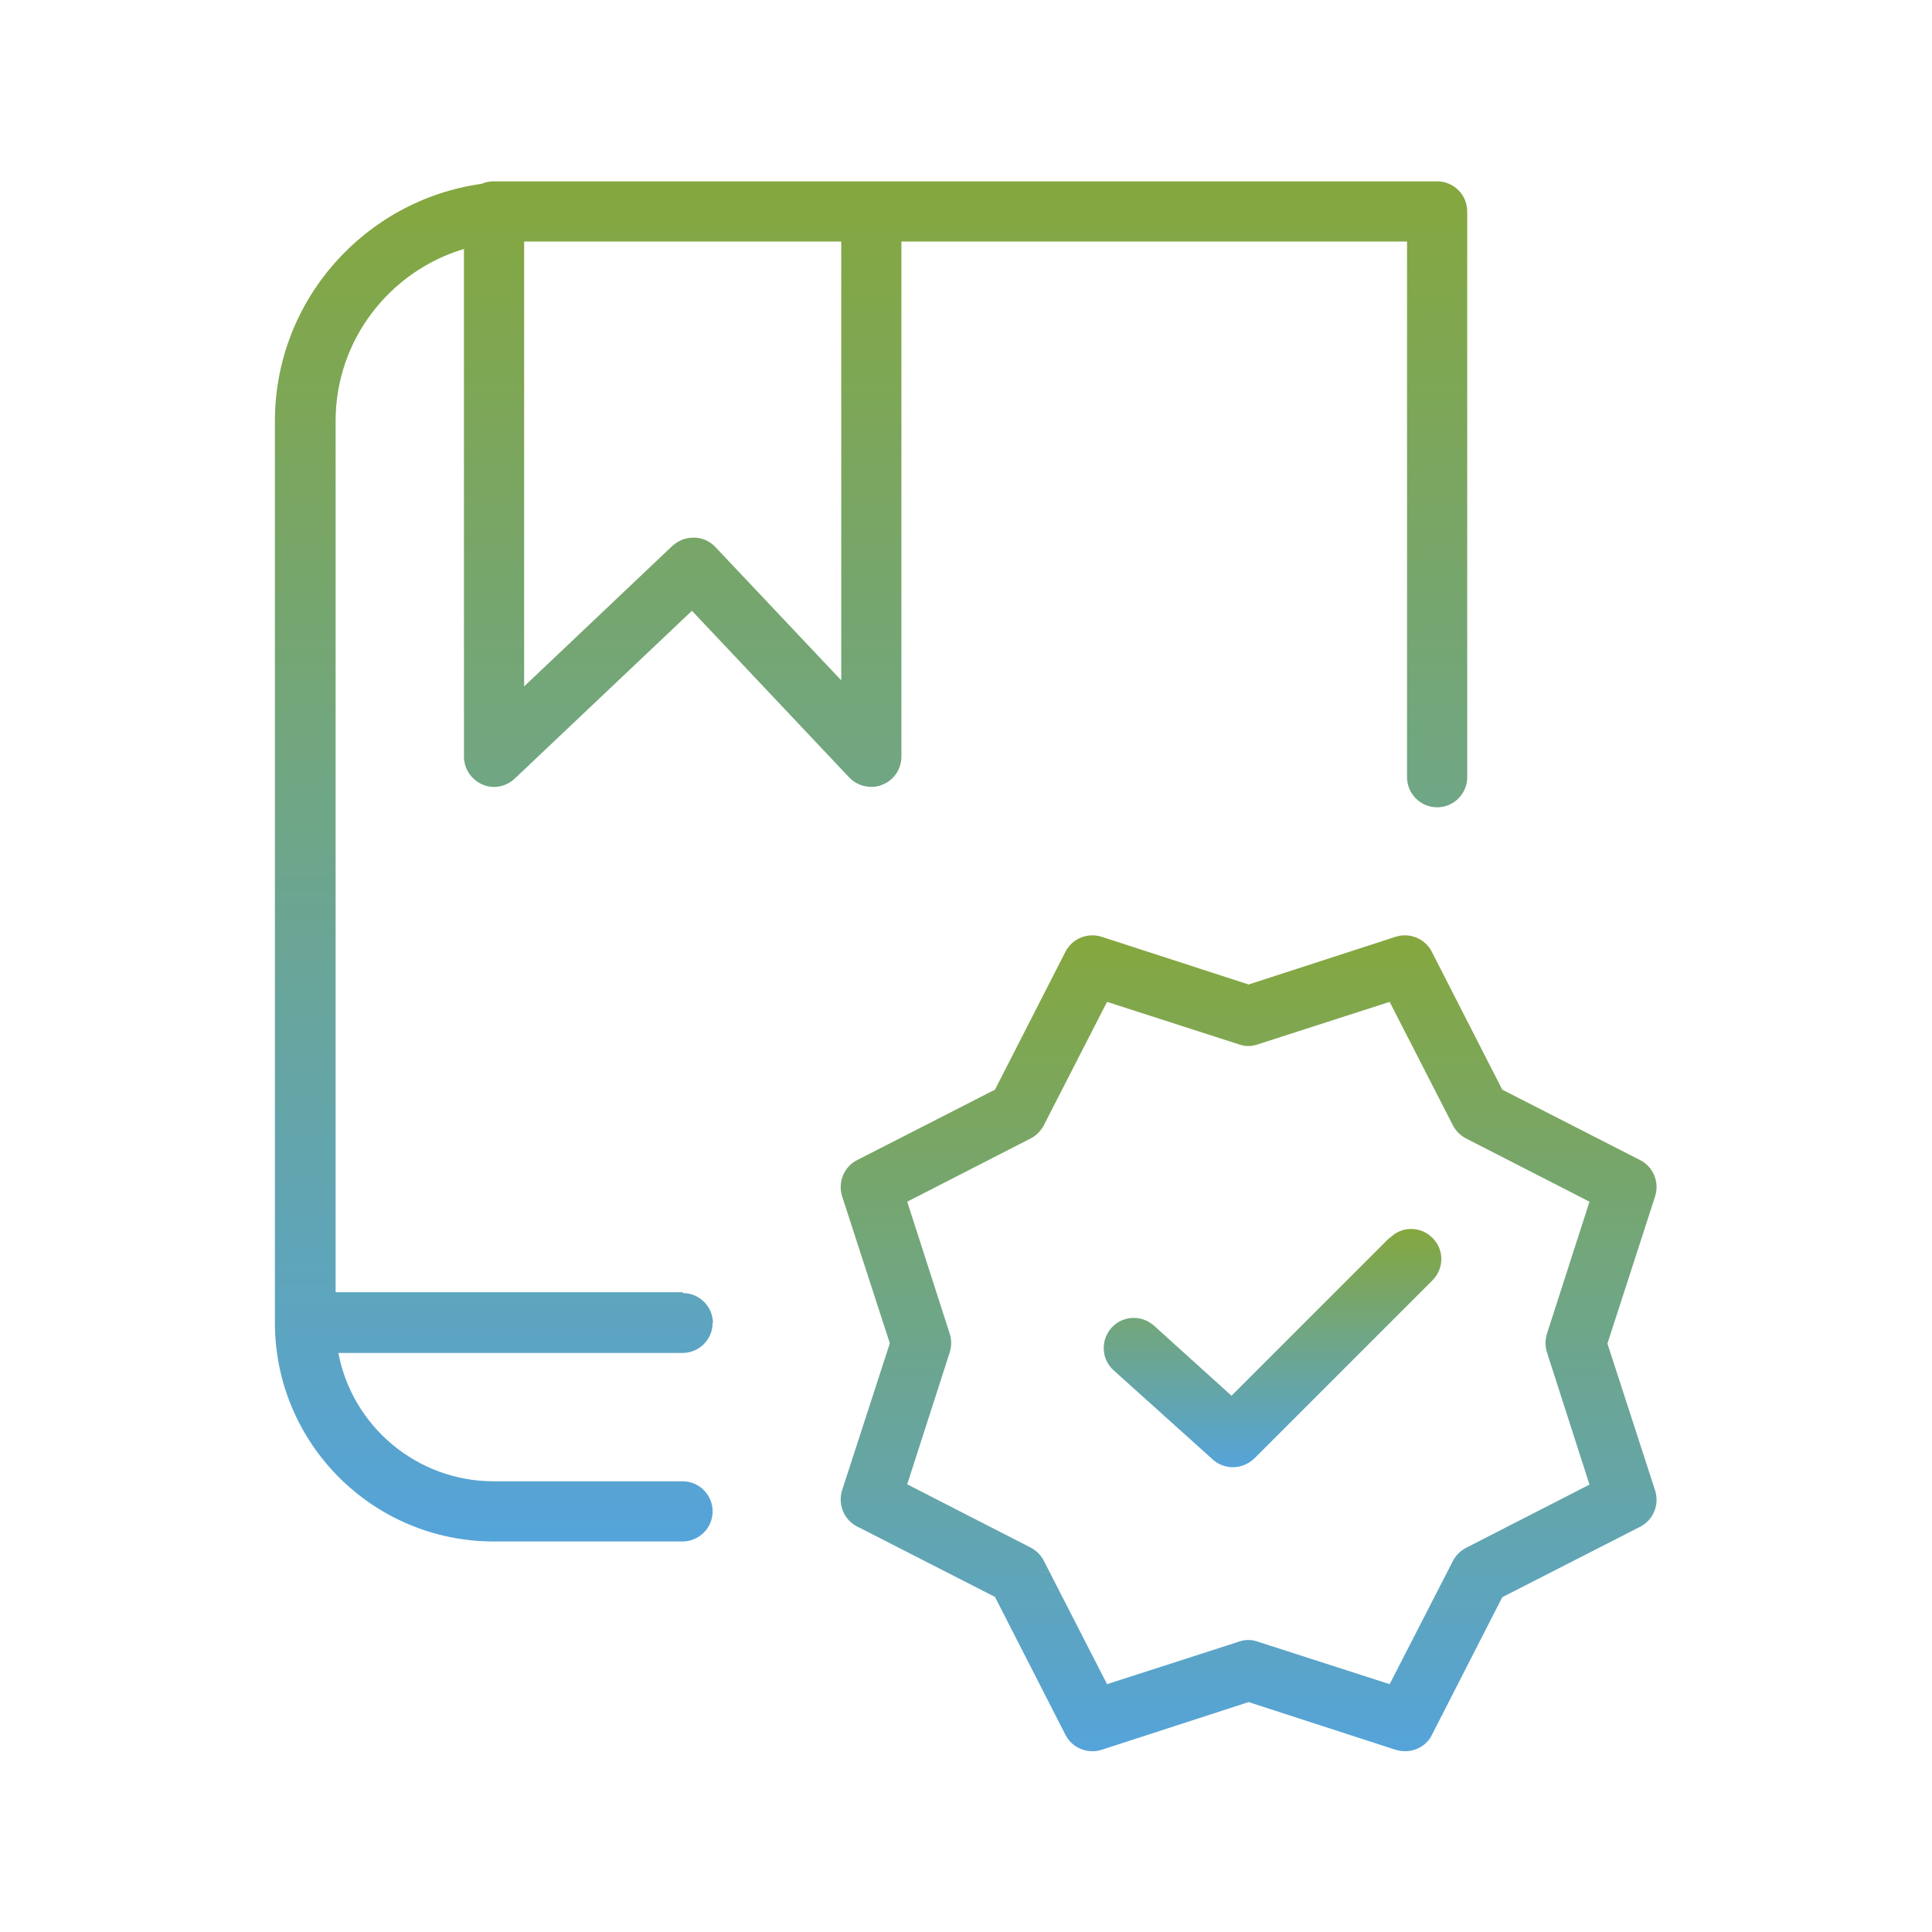
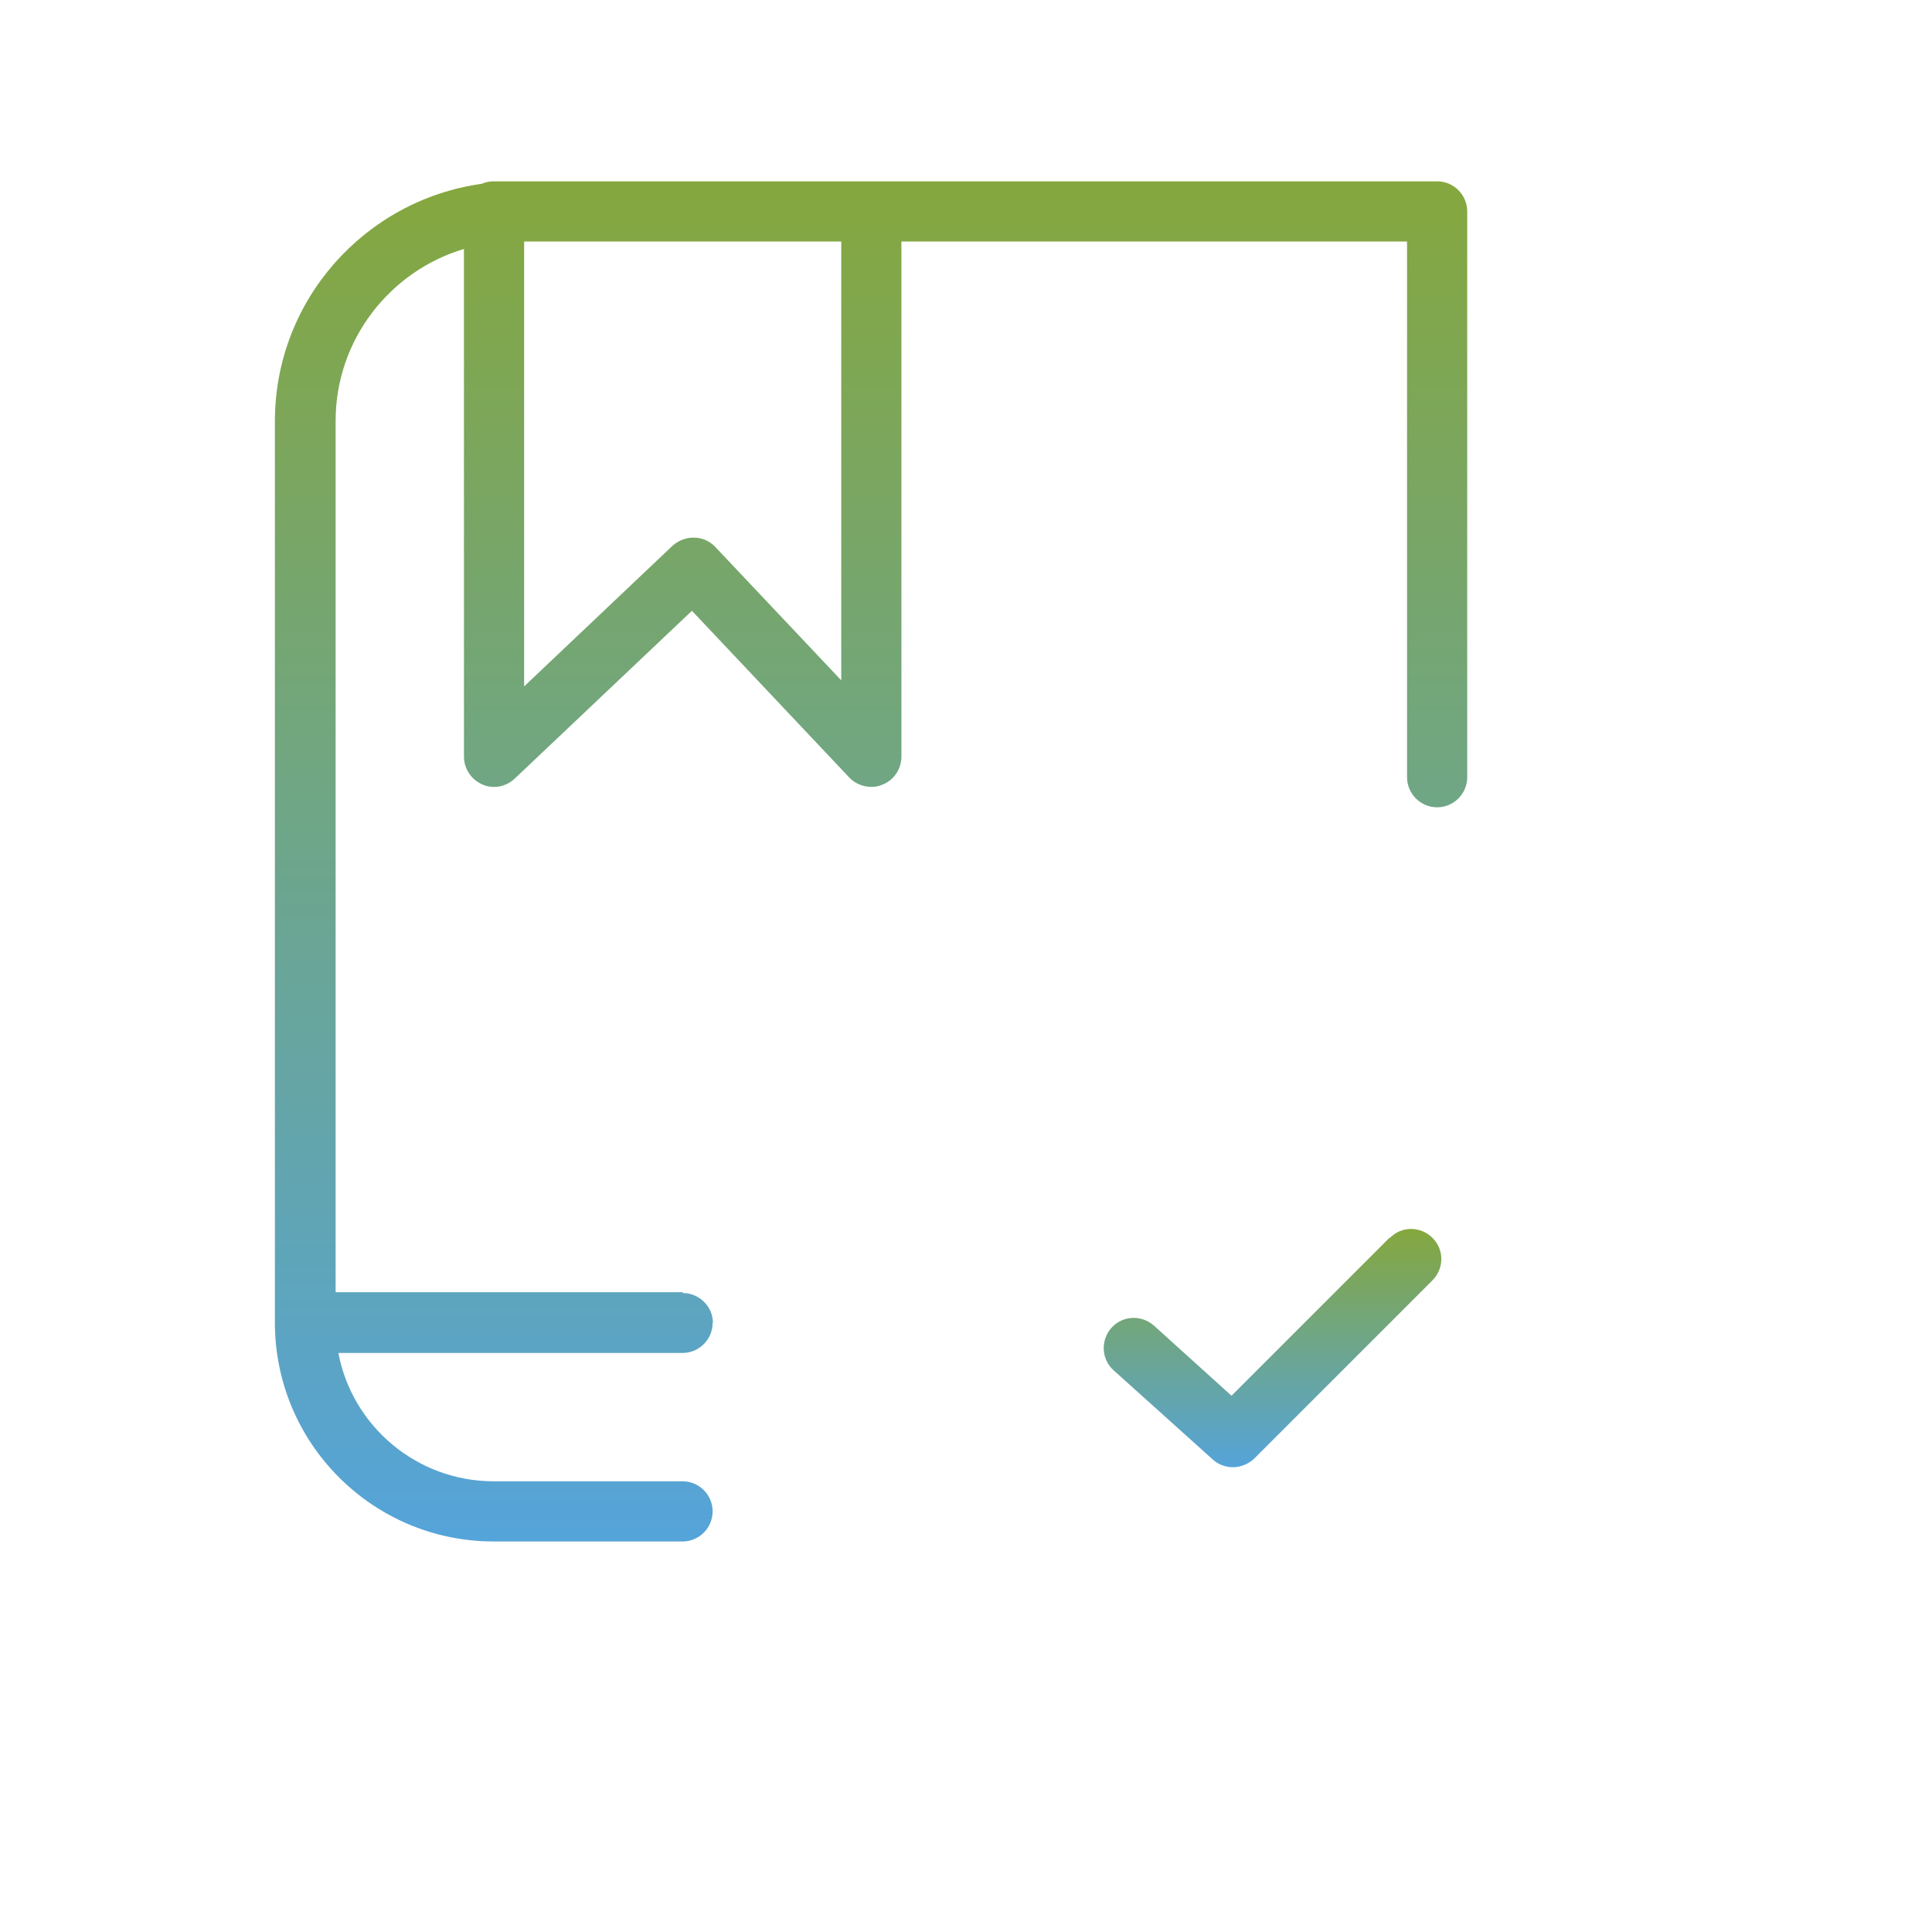
<svg xmlns="http://www.w3.org/2000/svg" xmlns:xlink="http://www.w3.org/1999/xlink" id="b" viewBox="0 0 70 70" width="70" height="70">
  <defs>
    <style>.h{fill:url(#e);}.h,.i,.j,.k{stroke-width:0px;}.i{fill:url(#g);}.j{fill:none;}.k{fill:url(#f);}</style>
    <linearGradient id="e" x1="31.57" y1="6.56" x2="31.57" y2="55.84" gradientUnits="userSpaceOnUse">
      <stop offset="0" stop-color="#85a73e" />
      <stop offset="1" stop-color="#55a4da" />
    </linearGradient>
    <linearGradient id="f" x1="45.25" y1="33.9" x2="45.25" y2="63.45" xlink:href="#e" />
    <linearGradient id="g" x1="46.09" y1="44.53" x2="46.09" y2="53.17" xlink:href="#e" />
  </defs>
  <g id="c">
    <g id="d">
      <path class="h" d="M24.74,46.82h-12.58V15.25c0-2.94,1.97-5.43,4.65-6.23v18.39c0,.44.26.83.66,1.01.4.18.86.09,1.18-.21l6.42-6.08,5.7,6.04c.21.22.5.34.8.34.13,0,.27-.02.4-.08.42-.16.69-.57.69-1.02V8.75h18.32v19.41c0,.6.49,1.09,1.09,1.09s1.09-.49,1.09-1.09V7.66c0-.6-.49-1.09-1.09-1.09H17.89c-.15,0-.31.03-.44.09-4.22.59-7.49,4.21-7.49,8.6v32.66c0,4.38,3.55,7.93,7.93,7.93h6.84c.6,0,1.09-.49,1.09-1.09s-.49-1.09-1.09-1.09h-6.84c-2.79,0-5.13-2-5.63-4.65h12.47c.6,0,1.09-.49,1.09-1.09h.01c0-.59-.49-1.08-1.09-1.08ZM19,8.75h11.48v15.9l-4.56-4.83c-.2-.21-.47-.34-.77-.34-.28-.01-.57.1-.79.3l-5.37,5.09V8.75Z" />
-       <path class="k" d="M58.24,48.68h0s1.73-5.34,1.73-5.34c.16-.51-.07-1.07-.55-1.31l-4.99-2.55-2.55-4.99c-.24-.48-.8-.71-1.31-.55l-5.33,1.73-5.33-1.73c-.51-.16-1.07.07-1.31.55l-2.55,4.99-4.99,2.55c-.48.24-.71.8-.55,1.31l1.73,5.33-1.73,5.33c-.16.51.07,1.07.55,1.31l4.99,2.55,2.55,4.99c.24.48.8.71,1.31.55l5.33-1.73,5.33,1.73c.11.03.23.05.34.05.4,0,.79-.22.97-.59l2.55-4.99,4.99-2.55c.48-.24.71-.8.55-1.31l-1.73-5.33ZM56.05,49h0s1.54,4.79,1.54,4.79l-4.47,2.29c-.21.11-.37.27-.48.48l-2.29,4.46-4.78-1.54c-.22-.08-.46-.08-.68,0l-4.78,1.54-2.29-4.47c-.11-.21-.27-.37-.48-.48l-4.47-2.29,1.54-4.78c.07-.22.07-.46,0-.68l-1.54-4.78,4.47-2.29c.21-.11.37-.27.48-.48l2.29-4.47,4.78,1.54c.22.08.46.08.68,0l4.78-1.54,2.29,4.47c.11.21.27.37.48.48l4.47,2.29-1.54,4.78c-.07.22-.07.46,0,.68Z" />
      <path class="i" d="M50.35,44.85h-.01l-5.72,5.72-2.81-2.54c-.45-.4-1.14-.37-1.54.08-.4.45-.37,1.14.08,1.54l3.59,3.23c.21.19.47.28.73.28.28,0,.56-.11.78-.32l6.45-6.45c.43-.43.43-1.12,0-1.54-.43-.43-1.12-.43-1.54,0Z" />
      <rect class="j" width="70" height="70" />
    </g>
  </g>
</svg>